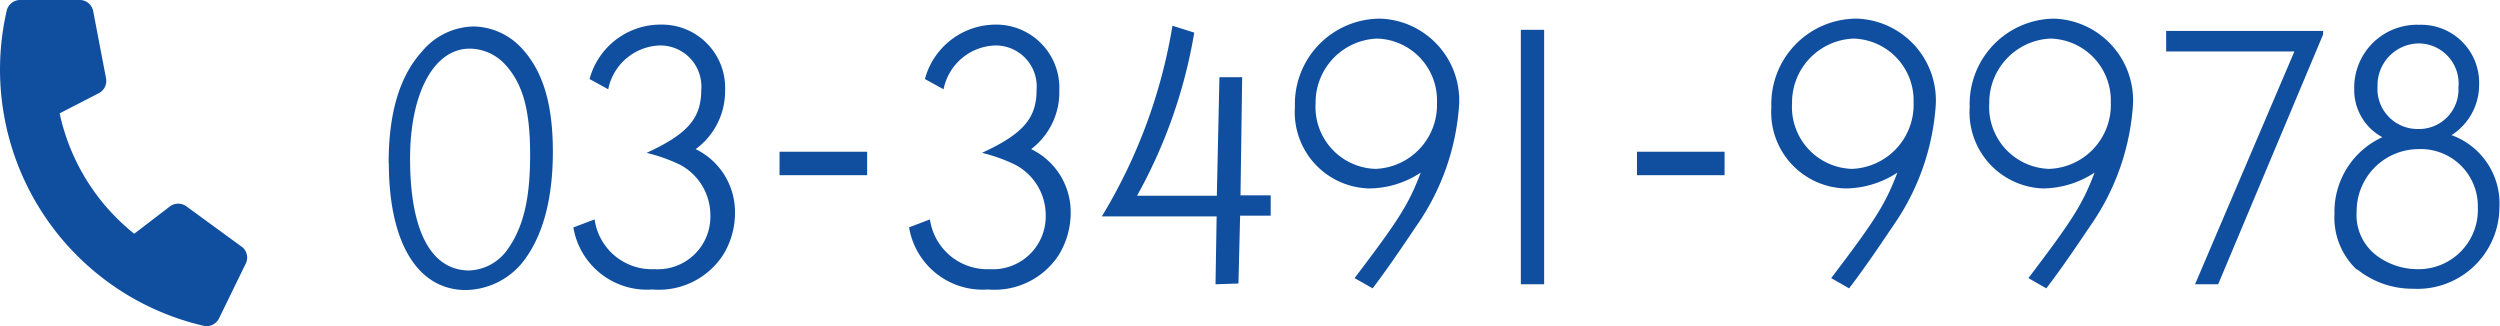
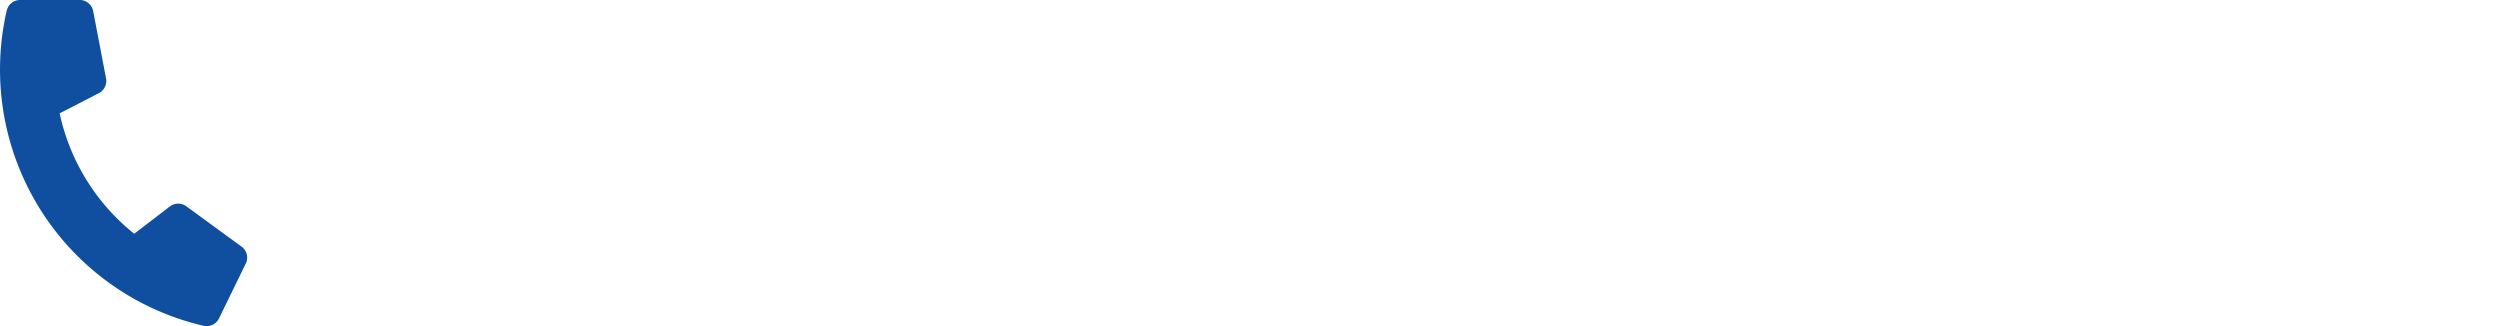
<svg xmlns="http://www.w3.org/2000/svg" viewBox="0 0 134.12 17.49">
  <defs>
    <style>.cls-1{fill:#104f9f;}</style>
  </defs>
  <g id="レイヤー_2" data-name="レイヤー 2">
    <g id="レイヤー_1-2" data-name="レイヤー 1">
-       <path class="cls-1" d="M41.82,9.4V8.14h4.7V9.4Zm46,0V8.14h4.7V9.4ZM65.21,15.25l.06-3.64-6.16,0A28.63,28.63,0,0,0,62.9,1.38l1.17.37A27.19,27.19,0,0,1,61,10.5l4.28,0,.14-6.36h1.22l-.09,6.34,1.62,0v1.09H66.53l-.09,3.64Zm16.38,0V1.6h1.25V15.25Zm36.17,0,5.33-12.49h-6.88V1.66h8.42l0,.19L119,15.25Zm9.79-10.64a2.15,2.15,0,0,0,2.13,2.31,2.12,2.12,0,0,0,2.21-2.23,2.15,2.15,0,0,0-2.13-2.36A2.24,2.24,0,0,0,127.55,4.61Zm-1.12,6.74a2.71,2.71,0,0,0,1.14,2.41,3.67,3.67,0,0,0,2.09.68,3.18,3.18,0,0,0,3.27-3.31A3.06,3.06,0,0,0,129.74,8,3.33,3.33,0,0,0,126.43,11.35Zm0,3.11a3.84,3.84,0,0,1-1.19-3,4.39,4.39,0,0,1,2.57-4.1,2.87,2.87,0,0,1-1.51-2.58,3.37,3.37,0,0,1,3.49-3.45A3.11,3.11,0,0,1,133,4.53a3.2,3.2,0,0,1-1.48,2.72,3.9,3.9,0,0,1,2.57,3.86,4.4,4.4,0,0,1-4.65,4.38A4.72,4.72,0,0,1,126.47,14.46ZM70.58,5.54a3.32,3.32,0,0,0,3.21,3.52,3.43,3.43,0,0,0,3.3-3.56,3.31,3.31,0,0,0-3.21-3.43A3.43,3.43,0,0,0,70.58,5.54Zm2.09,9.38.06-.08c2.34-3.08,2.85-3.9,3.49-5.58a5.09,5.09,0,0,1-2.75.85,4.09,4.09,0,0,1-4-4.37A4.58,4.58,0,0,1,74.07,1,4.39,4.39,0,0,1,78.28,5.6,12.81,12.81,0,0,1,76.07,12c-.68,1-1.45,2.17-2.43,3.47ZM96.14,5.54a3.32,3.32,0,0,0,3.21,3.52,3.44,3.44,0,0,0,3.31-3.56,3.32,3.32,0,0,0-3.21-3.43A3.43,3.43,0,0,0,96.14,5.54Zm2.1,9.38.06-.08c2.34-3.08,2.85-3.9,3.49-5.58a5.13,5.13,0,0,1-2.76.85,4.09,4.09,0,0,1-4-4.37A4.58,4.58,0,0,1,99.64,1a4.39,4.39,0,0,1,4.21,4.63A12.81,12.81,0,0,1,101.64,12c-.68,1-1.45,2.17-2.44,3.47Zm8.48-9.38a3.32,3.32,0,0,0,3.21,3.52,3.43,3.43,0,0,0,3.31-3.56A3.32,3.32,0,0,0,110,2.07,3.44,3.44,0,0,0,106.72,5.54Zm2.1,9.38.06-.08c2.34-3.08,2.85-3.9,3.49-5.58a5.13,5.13,0,0,1-2.76.85,4.09,4.09,0,0,1-3.94-4.37A4.58,4.58,0,0,1,110.22,1a4.39,4.39,0,0,1,4.21,4.63A12.81,12.81,0,0,1,112.22,12c-.68,1-1.45,2.17-2.44,3.47ZM30.76,12.2l1.14-.43a3.1,3.1,0,0,0,3.21,2.67,2.82,2.82,0,0,0,3-2.87,3.07,3.07,0,0,0-1.64-2.74,9.28,9.28,0,0,0-1.78-.63c2.17-1,2.93-1.83,2.93-3.37a2.2,2.2,0,0,0-2.23-2.39,2.92,2.92,0,0,0-2.76,2.35l-1-.55a3.94,3.94,0,0,1,3.83-2.92A3.39,3.39,0,0,1,38.9,4.85,3.85,3.85,0,0,1,37.32,8a3.75,3.75,0,0,1,2.11,3.45,4.24,4.24,0,0,1-.64,2.23A4.11,4.11,0,0,1,35,15.53,4,4,0,0,1,30.76,12.2Zm18,0,1.13-.43a3.11,3.11,0,0,0,3.21,2.67,2.83,2.83,0,0,0,3-2.87,3.06,3.06,0,0,0-1.65-2.74,8.9,8.9,0,0,0-1.77-.63c2.17-1,2.93-1.83,2.93-3.37a2.2,2.2,0,0,0-2.23-2.39,2.92,2.92,0,0,0-2.76,2.35l-1-.55a3.94,3.94,0,0,1,3.83-2.92,3.39,3.39,0,0,1,3.38,3.53A3.83,3.83,0,0,1,55.32,8a3.75,3.75,0,0,1,2.12,3.45,4.33,4.33,0,0,1-.64,2.23A4.11,4.11,0,0,1,53,15.53,4,4,0,0,1,48.77,12.2ZM22,8.51c0,3.87,1.12,6,3.18,6a2.63,2.63,0,0,0,2-1.06c.88-1.2,1.26-2.72,1.26-5.14s-.39-3.81-1.34-4.85a2.61,2.61,0,0,0-1.87-.85C23.32,2.58,22,4.93,22,8.51Zm-1.15.24c0-2.7.59-4.67,1.8-6A3.69,3.69,0,0,1,25.4,1.42,3.59,3.59,0,0,1,28,2.6c1.14,1.24,1.66,3,1.66,5.54s-.54,4.61-1.68,6a4,4,0,0,1-3,1.42C22.39,15.55,20.86,13,20.86,8.75Z" />
      <path class="cls-1" d="M13,13.26l-3-2.19a.74.74,0,0,0-.88,0L7.2,12.54a11.31,11.31,0,0,1-4-6.46L5.3,5a.74.74,0,0,0,.39-.79L5,.6A.74.74,0,0,0,4.32,0H1.08A.74.74,0,0,0,.36.57,14.11,14.11,0,0,0,10.93,17.48a.74.74,0,0,0,.82-.4l1.42-2.91A.73.73,0,0,0,13,13.26Z" />
    </g>
  </g>
</svg>